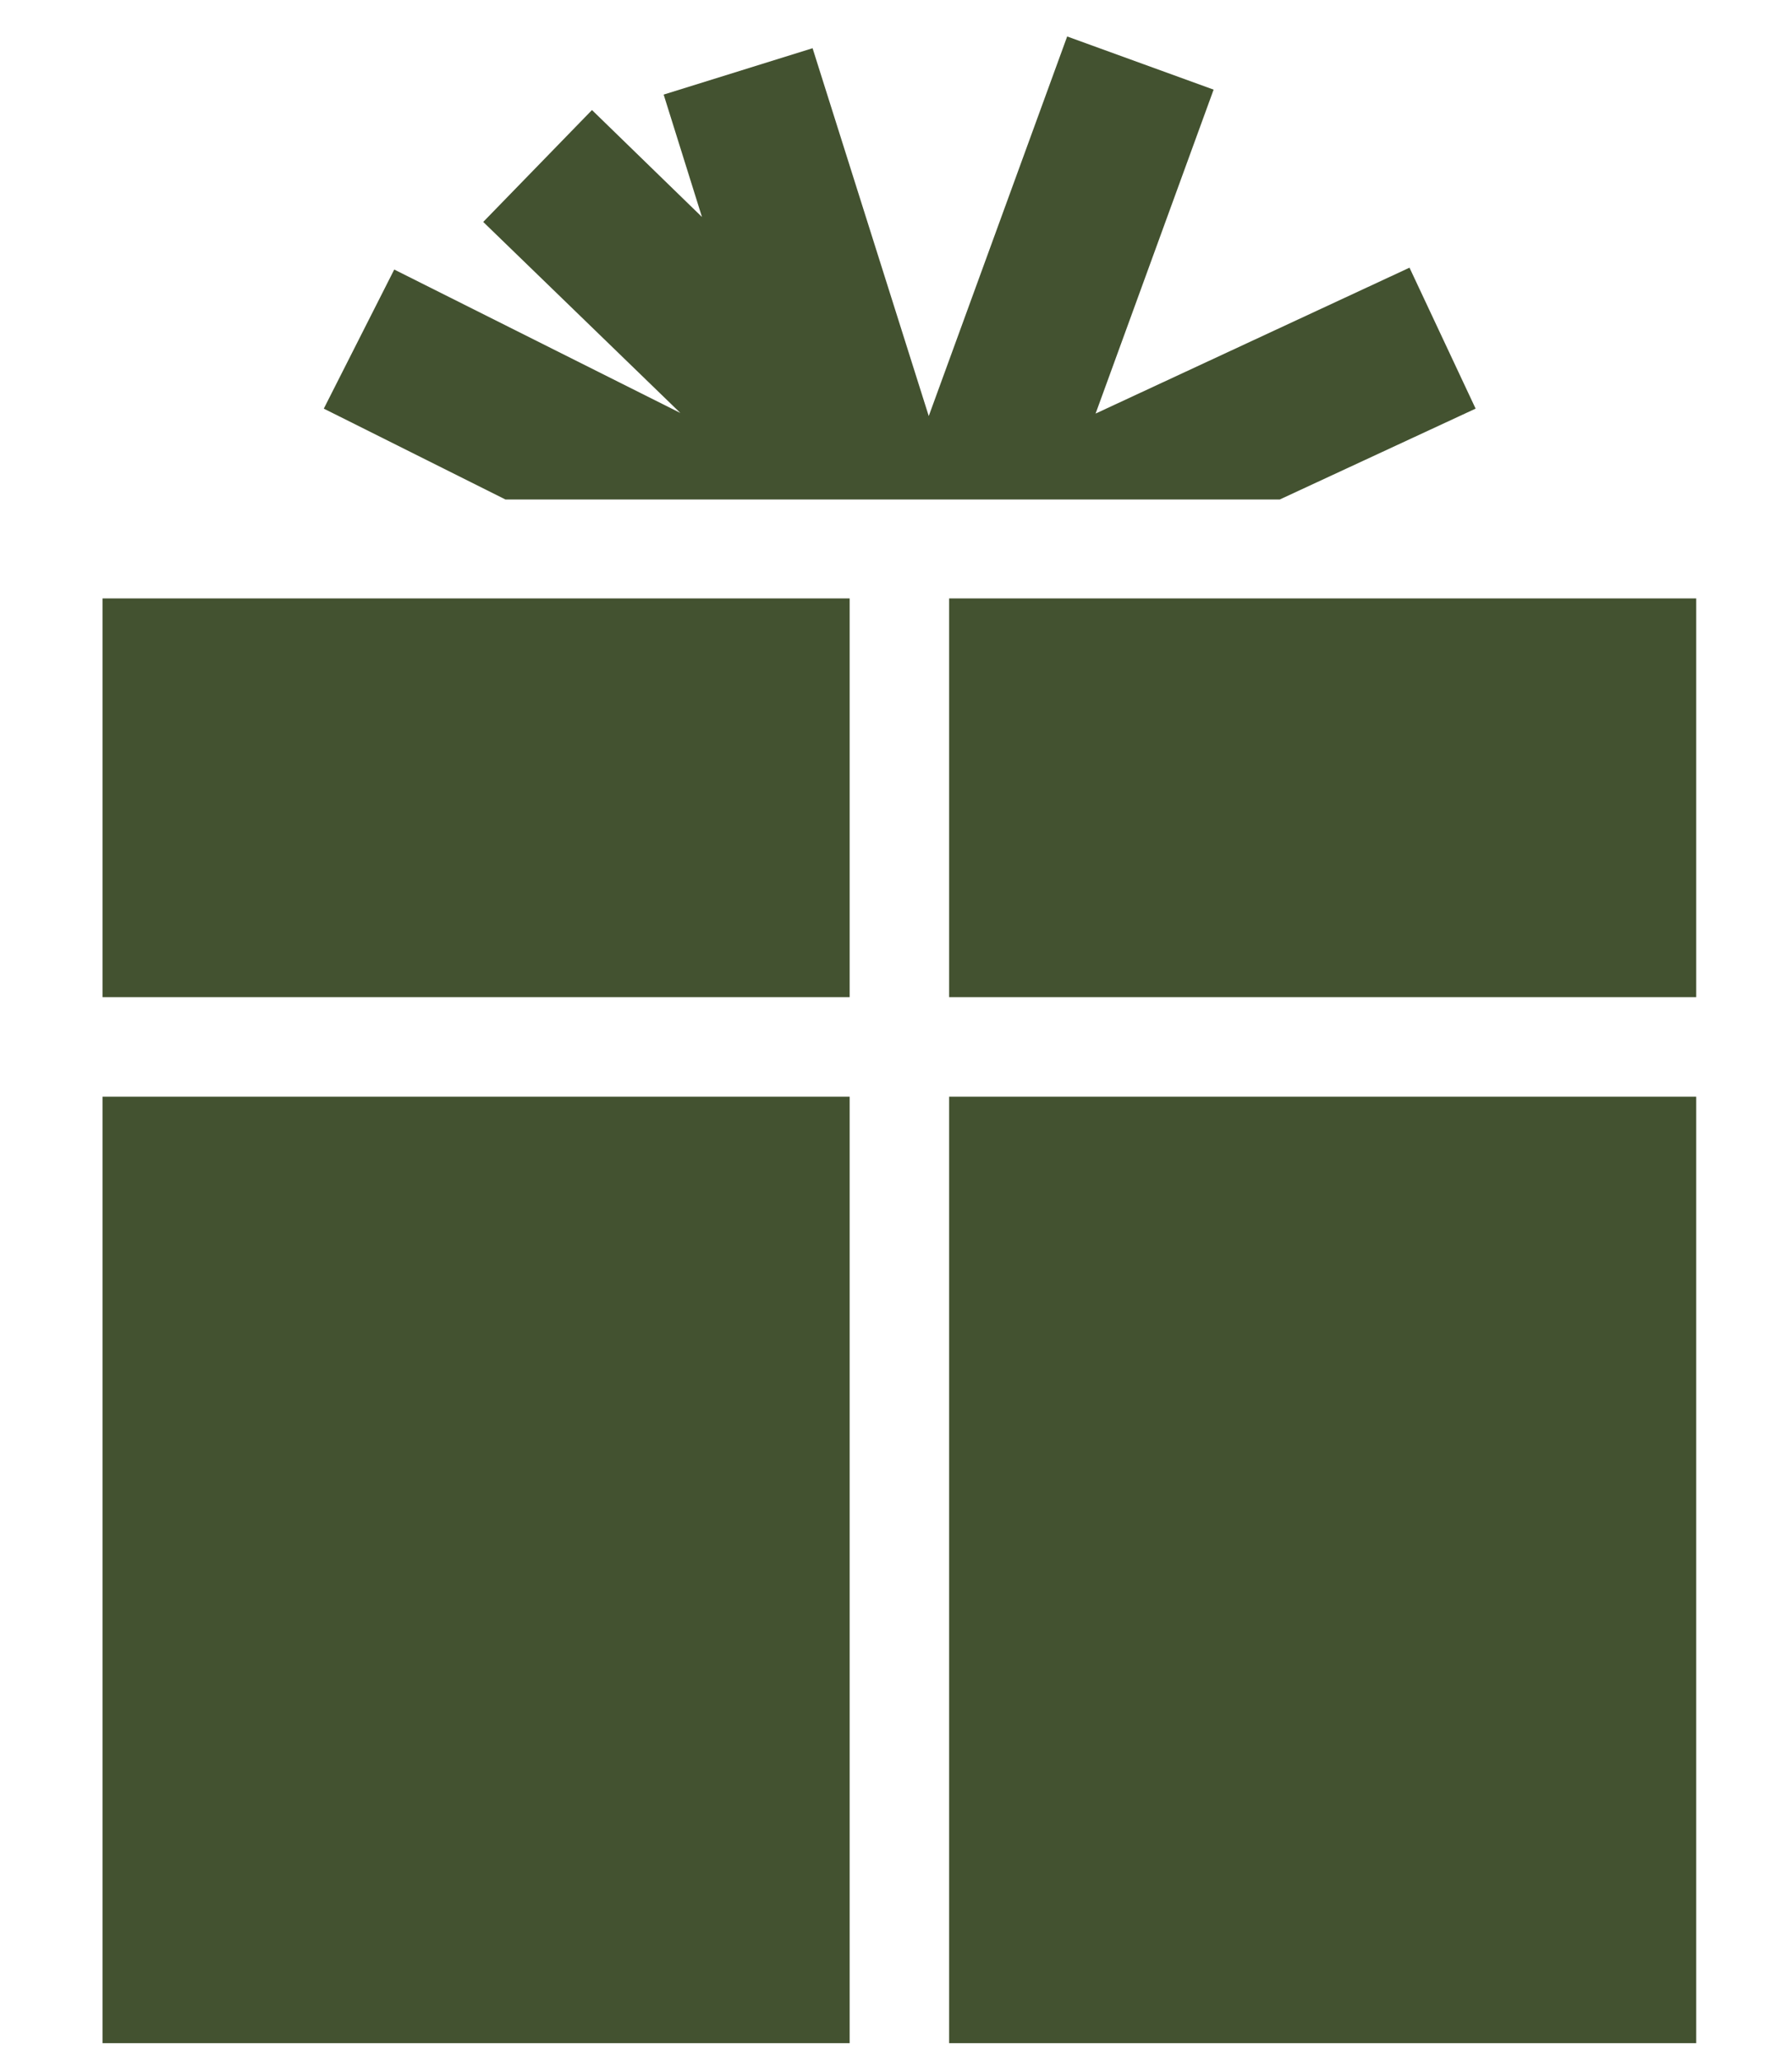
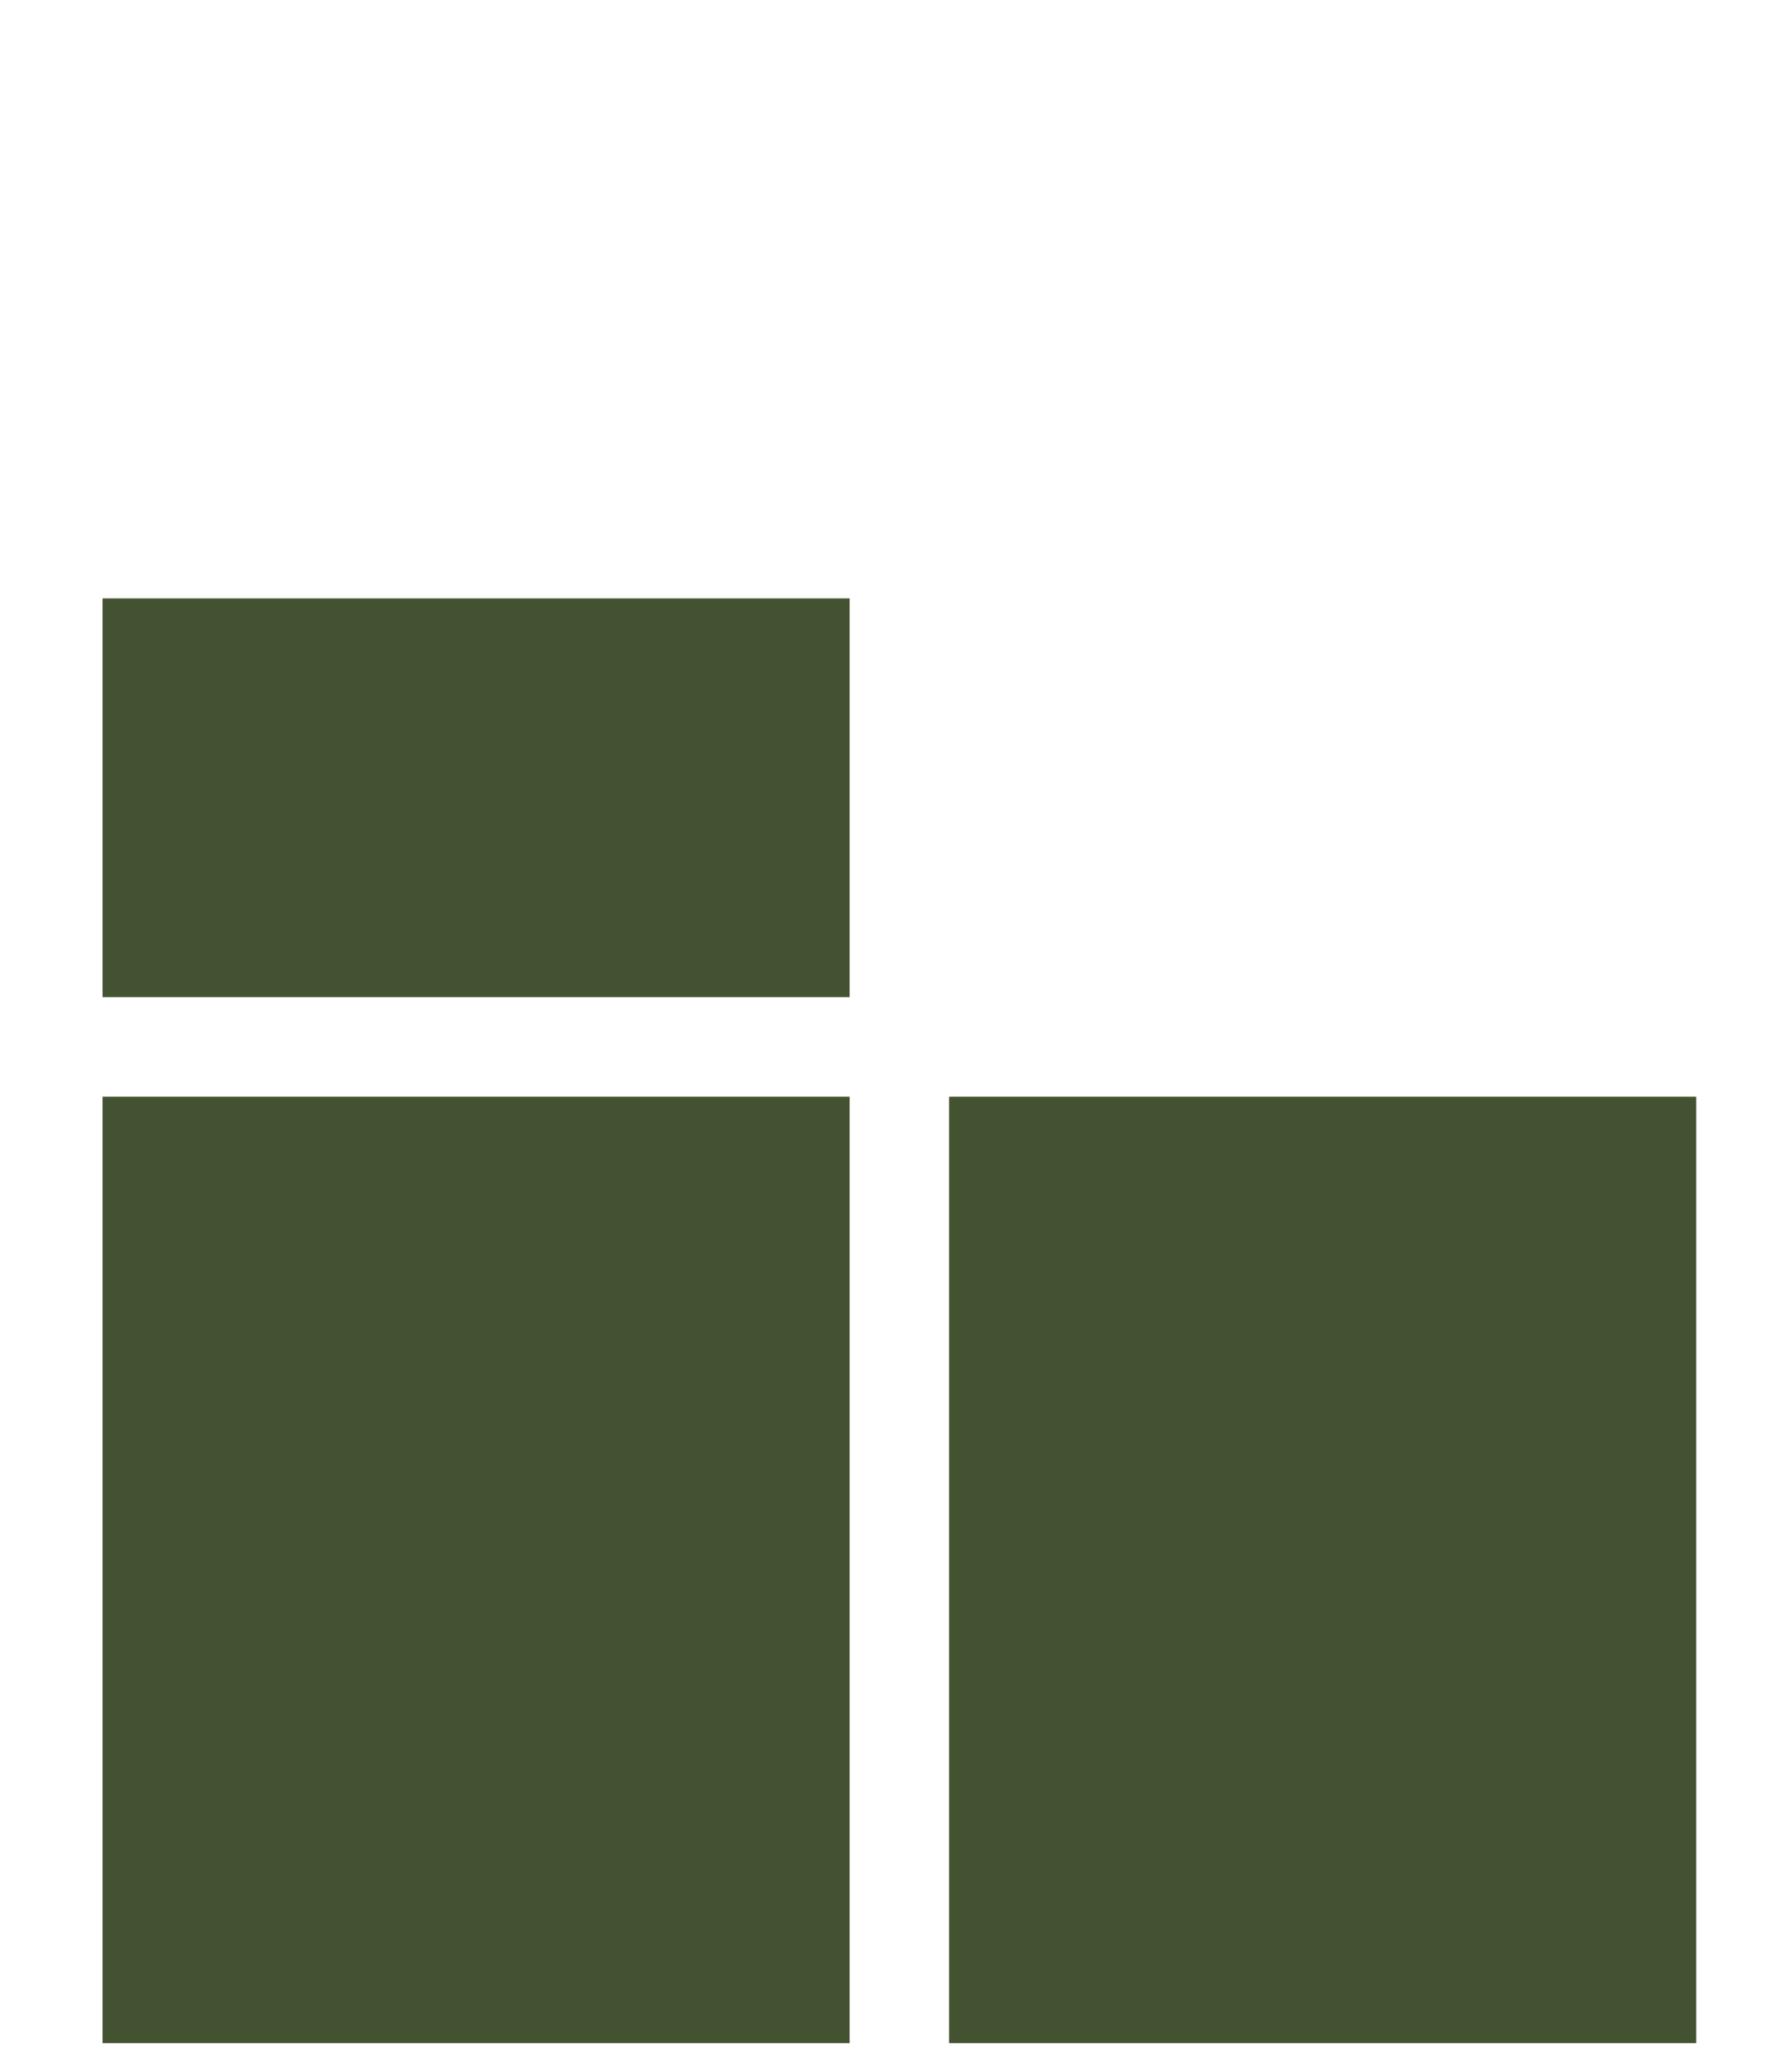
<svg xmlns="http://www.w3.org/2000/svg" version="1.1" id="レイヤー_1" x="0px" y="0px" viewBox="0 0 29 33.34" style="enable-background:new 0 0 29 33.34;" xml:space="preserve">
  <style type="text/css">
	.st0{fill:none;}
	.st1{fill:#435230;}
	.st2{fill-rule:evenodd;clip-rule:evenodd;fill:#FFFFFF;}
	.st3{fill:#FFFFFF;}
	.st4{fill-rule:evenodd;clip-rule:evenodd;fill:#435230;}
</style>
  <g>
    <g>
-       <path class="st4" d="M1.66,16.13h12.09V9.68H1.66V16.13z M1.66,33.05h12.09V17.74H1.66V33.05z M15.36,9.68v6.45h12.09V9.68H15.36z     M15.36,33.05h12.09V17.74H15.36V33.05z" />
+       <path class="st4" d="M1.66,16.13h12.09V9.68H1.66V16.13z M1.66,33.05h12.09V17.74H1.66V33.05z M15.36,9.68v6.45V9.68H15.36z     M15.36,33.05h12.09V17.74H15.36V33.05z" />
    </g>
  </g>
  <g>
-     <polygon class="st1" points="23.88,6.61 22.81,4.33 17.73,6.69 19.64,1.45 17.27,0.59 15.03,6.73 13.15,0.78 10.74,1.53    11.36,3.51 9.58,1.78 7.82,3.59 11.01,6.68 6.38,4.36 5.24,6.61 8.18,8.08 20.71,8.08  " />
-   </g>
+     </g>
</svg>